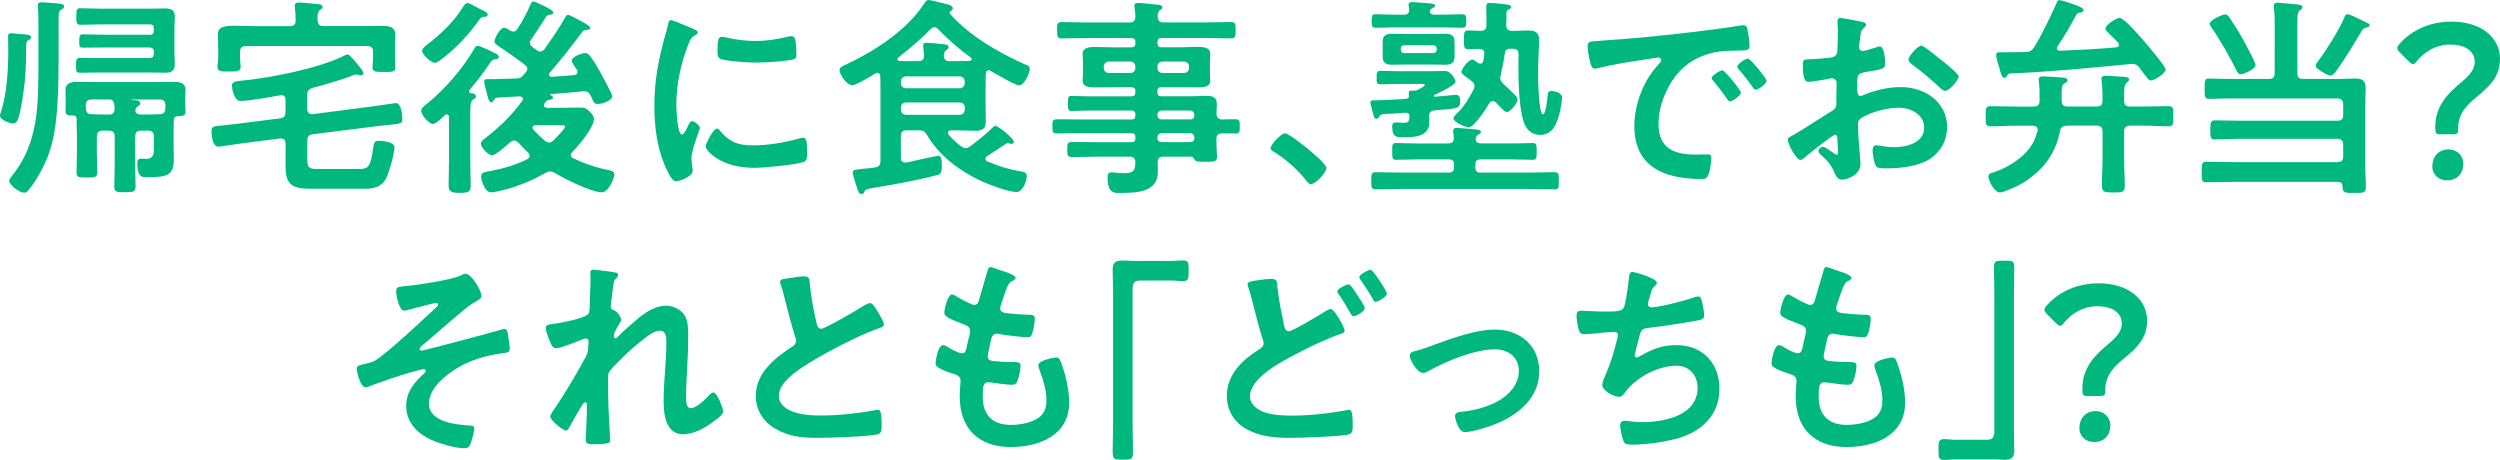
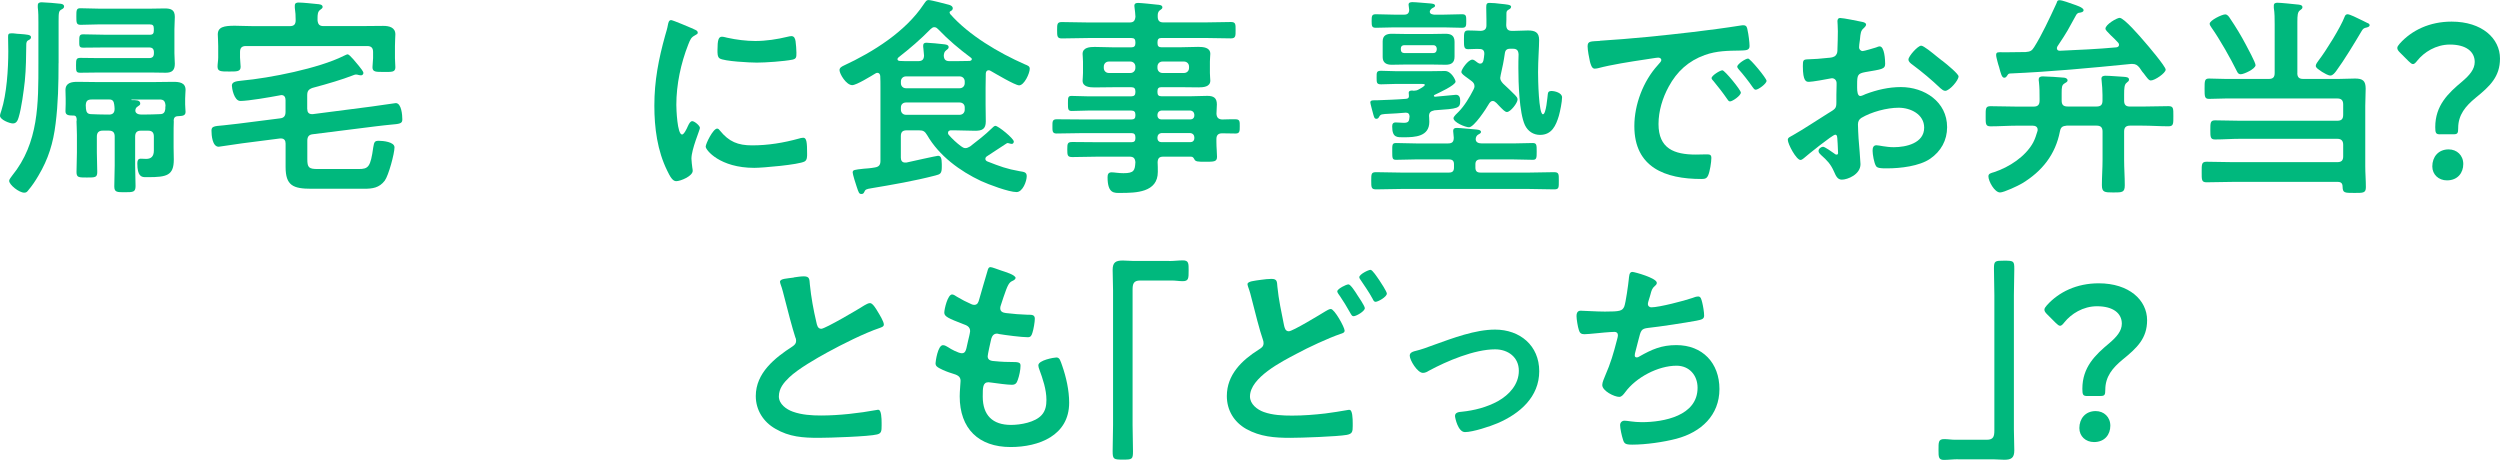
<svg xmlns="http://www.w3.org/2000/svg" id="_レイヤー_2" data-name="レイヤー 2" width="491.51" height="90.41" viewBox="0 0 491.51 90.41">
  <defs>
    <style>
      .cls-1 {
        fill: #00b87d;
      }
    </style>
  </defs>
  <g id="_レイヤー_2-2" data-name="レイヤー 2">
    <g>
      <path class="cls-1" d="M5.17,8.55c-.04,2.46-.04,4.92-.29,7.38-.21,1.92-.67,5.38-1.21,7.13-.17.58-.42,1.21-1.13,1.21-.67,0-2.54-.75-2.54-1.5,0-.29.17-.71.25-.96,1.08-3.34,1.38-8.26,1.38-11.76,0-.92-.04-1.84-.04-2.75,0-.54.04-.75.63-.75.21,0,.5,0,.71.04.33.04.63.08.92.08,1.5.13,2.25.13,2.25.67,0,.29-.29.46-.54.58-.25.13-.33.29-.38.63ZM11.51,12.43c0,3.96-.08,7.97-.58,11.89-.46,3.8-1.42,6.93-3.38,10.22-.58,1-1.25,2-2,2.88-.21.29-.38.46-.79.46-1,0-2.96-1.54-2.96-2.34,0-.29.42-.75.58-1,5.26-6.47,5.17-14.23,5.17-22.11V4.34c0-.96,0-1.92-.12-2.88v-.38c0-.54.33-.63.79-.63.54,0,3.21.21,3.71.29.33.04.67.17.67.54,0,.33-.29.46-.5.58-.54.29-.58.58-.58,2.29v8.26ZM34.17,23.82c-.04.88-.04,1.75-.04,2.63v2.54c0,.79.04,1.59.04,2.38,0,3.13-1.38,3.46-5.05,3.46h-.54c-.79,0-1.58-.21-1.58-2.67,0-.5.08-.96.67-.96.29,0,.67.04,1.08.04q1.5,0,1.5-1.63v-2.75c0-.79-.33-1.17-1.13-1.17h-1.42c-.79,0-1.13.38-1.13,1.17v5.72c0,1.33.08,2.67.08,4,0,1.21-.5,1.21-2.09,1.21-1.5,0-2.09.04-2.09-1.13,0-1.38.08-2.71.08-4.09v-5.72c0-.79-.33-1.17-1.17-1.17h-1.17c-.79,0-1.17.38-1.17,1.17v3.13c0,1.29.08,2.59.08,3.84,0,1.08-.42,1.08-2.04,1.08s-2.04,0-2.04-1.08c0-1.29.08-2.54.08-3.84v-3.46c0-1.21-.08-2.04-.08-2.63,0-.08.04-.17.04-.29,0-.42-.08-.88-.58-.88-.71-.04-1.63.08-1.63-.83,0-.29.04-.96.04-1.46v-1.04c0-.67-.04-1.25-.04-1.67,0-1.46,1.21-1.63,2.38-1.63s2.34.04,3.46.04h11.89c1.17,0,2.29-.04,3.46-.04s2.42.13,2.42,1.59c0,.42-.08,1.04-.08,1.71v1.13c0,.54.08,1.17.08,1.5,0,.88-.92.75-1.59.83-.58.04-.75.42-.75.96ZM29.45,6.84c.58,0,.79-.25.79-.79v-.46c0-.58-.21-.79-.79-.79h-10.1c-1.17,0-2.34.08-3.46.08-.88,0-.88-.38-.88-1.67,0-1.13,0-1.59.75-1.59,1.21,0,2.38.08,3.59.08h10.43c.88,0,1.75-.04,2.59-.04,1.29,0,2,.29,2,1.67,0,.75-.08,1.54-.08,2.42v4.71c0,.79.08,1.42.08,2.09,0,1.25-.54,1.75-1.79,1.75-.92,0-1.88-.04-2.79-.04h-10.55c-1.13,0-2.29.04-3.46.04-.83,0-.83-.29-.83-1.46s.04-1.46.88-1.46c1.17,0,2.29.04,3.42.04h10.05c.67,0,.96-.29.96-.96v-.17c0-.67-.29-.96-.96-.96h-8.59c-1.46,0-2.92.04-4.38.04-.79,0-.75-.38-.75-1.29s0-1.33.75-1.33c1.46,0,2.92.08,4.38.08h8.76ZM21.4,22.53c.75,0,1.13-.33,1.13-1.13,0-.29-.04-.58-.08-.88-.08-.58-.29-.96-.92-.96h-3.5c-.83,0-1.13.29-1.17,1.13,0,.25.04.46.04.71.08.63.25,1,.96,1.04,1,.04,2,.08,3,.08h.54ZM31.37,19.57h-5.38s-.17,0-.17.04c0,.08.08.08.21.08.67,0,1.54-.04,1.54.67,0,.29-.17.33-.5.58-.33.21-.42.42-.46.75-.04.63.63.83,1.13.83h.63c1.04,0,2.04-.04,3.09-.08.67,0,.96-.33,1.04-1,0-.25,0-.46.04-.71-.08-.83-.33-1.17-1.17-1.17Z" />
      <path class="cls-1" d="M60.41,21.44c0,.58.25,1,.92,1h.17l11.6-1.5c.67-.08,4.55-.67,4.71-.67,1.13,0,1.29,2.38,1.29,3.21s-.5.88-2.38,1.04c-.75.08-1.71.17-2.96.33l-12.26,1.54c-.79.08-1.08.5-1.08,1.29v3.59c0,1.67.29,1.96,2.04,1.96h8.05c1.92,0,2.34-.38,2.88-4.3.17-1.04.29-1.25,1.08-1.25.83,0,3.09.21,3.09,1.29,0,1.21-1.17,5.55-1.92,6.55-1.08,1.42-2.42,1.59-4.05,1.59h-10.35c-3.63,0-5.09-.63-5.09-4.3v-4.59c0-.58-.25-1-.92-1h-.17l-7.47.96c-.5.08-4.51.67-4.59.67-1.25,0-1.42-2.25-1.42-3.17,0-.83.46-.88,2.38-1.04.71-.08,1.67-.17,2.92-.33l8.18-1.04c.79-.08,1.08-.5,1.08-1.29v-2.29c0-.54-.21-1-.83-1-.08,0-.33.08-.42.08-1.75.33-6.05,1.08-7.63,1.08-1.25,0-1.67-2.54-1.67-3,0-.67.58-.88,1.96-1,5.51-.5,15.14-2.42,19.98-4.84.21-.08.63-.33.83-.33.38,0,1.79,1.79,2.21,2.29.33.42.88,1.08.88,1.38,0,.25-.21.46-.46.46-.17,0-.38-.04-.54-.08-.12-.04-.29-.08-.46-.08-.25,0-.58.17-.83.25-1.84.71-4.42,1.5-7.72,2.38-.79.29-1.04.63-1.04,1.46v2.71ZM70.72,5.13c1.54,0,3.09-.04,4.63-.04,1.17,0,2.38.29,2.38,1.67,0,.33-.08,1.33-.08,2.29v2.38c0,.58.08,1.29.08,1.79,0,1-.71.92-2.25.92s-2.25.04-2.25-.92c0-.58.12-1.21.12-1.79v-1.21c0-.83-.38-1.17-1.17-1.17h-23.82c-.79,0-1.17.33-1.17,1.17v1.08c0,.54.12,1.38.12,1.84,0,.96-.79.92-2.29.92-1.59,0-2.25,0-2.25-.96,0-.54.13-1.21.13-1.79v-2.25c0-1-.08-1.84-.08-2.29,0-1.46,1.21-1.71,3.34-1.71,1,0,2.25.08,3.67.08h7.13c.83,0,1.17-.33,1.17-1.17s-.04-1.63-.17-2.46v-.38c0-.54.33-.63.75-.63.88,0,2.71.21,3.59.29.5.04,1.13.08,1.13.58,0,.25-.25.38-.5.58-.46.33-.5.92-.5,1.63v.42c.08.79.38,1.13,1.17,1.13h7.13Z" />
-       <path class="cls-1" d="M93.59,18.9c0,.38-.38.54-.63.71-.46.29-.5,1.21-.5,2.5v9.22c0,1.75.08,3.46.08,5.21,0,1.17-.46,1.38-2.17,1.38s-2.17-.29-2.17-1.46c0-1.71.08-3.42.08-5.13v-8.26c0-.29-.12-.58-.46-.58-.17,0-.25.08-.38.17-.5.46-1.71,1.71-2.34,1.71-.79,0-2.29-1.79-2.29-2.59,0-.58.67-1,1.08-1.33,3.55-2.88,7.05-6.88,9.34-10.85.21-.33.33-.58.71-.58.5,0,2.88,1.17,3.42,1.46.29.13.71.33.71.71,0,.33-.38.42-.63.46-.58.08-.71.17-1.08.71-1.29,1.96-2.54,3.5-4.05,5.34-.04.04-.08.13-.08.25,0,.21.12.33.33.38.38.04,1,.08,1,.58ZM93.08,1.08c.58.33,1.46.79,2.09,1.08.29.13.71.33.71.75,0,.25-.29.38-.54.38-.67.04-.71.04-1.13.63-2.25,3.09-4.46,5.51-7.55,7.84-.29.21-.79.58-1.17.58-.79,0-2.5-1.63-2.5-2.34,0-.5.63-.92.96-1.21,2.71-2.09,5.3-4.51,7.09-7.43.29-.46.46-.75.83-.75s.88.29,1.21.46ZM113.53,14.18c0-.21-.04-.29-.12-.46-.25-.38-1-1.42-1-1.79,0-.79,2-1.5,2.63-1.5.5,0,.75.29,1.04.67.92,1.29,1.75,2.71,2.5,4.13.58,1.13,1.79,3.3,1.79,3.67,0,.88-1.92,1.54-2.84,1.54-.67,0-.79-.29-1.13-1.04-.08-.17-.17-.38-.25-.58-.29-.54-.58-.88-1.29-.88h-.21c-2.17.21-3.8.38-5.97.54-.25,0-.58.04-.58.13,0,.04.04.04.08.08.21.08.54.21.54.5s-.38.38-.58.42c-.58.08-.67.13-1.13.79-.04.08-.08.17-.08.29,0,.38.29.46.58.5h2.84c1.21,0,2.46-.04,3.71-.04.83,0,1.21.13,1.84.75.38.33.88.96.88,1.5,0,1.63-3.05,5.3-4.26,6.47-.17.21-.29.33-.29.63s.21.5.5.63c1.92.92,4.21,1.75,6.3,2.17,1,.21,1.75.33,1.75.96,0,.88-1.17,3.55-2.46,3.55-2.04,0-7.38-2.67-9.22-3.8-.29-.17-.58-.29-.96-.29-.29,0-.63.13-.88.25-2.63,1.54-5.51,2.71-8.43,3.42-.67.17-1.67.42-2.29.42-1.38,0-1.96-2.71-1.96-3.09,0-.83.71-.88,2-1.13,2.29-.42,4.96-1.21,7.09-2.29.25-.17.46-.33.46-.67,0-.25-.12-.42-.29-.63-.67-.63-1.33-1.29-1.92-1.96-.25-.21-.5-.42-.83-.42-.29,0-.5.13-.71.29-.12.08-.29.25-.54.46-.92.79-2.5,2.17-3.09,2.17-.75,0-2.21-1.54-2.21-2.29,0-.42.42-.71.71-.96,2.92-2.29,5.21-4.42,7.43-7.47.08-.13.12-.21.12-.38,0-.38-.33-.46-.63-.5l-4.46.25c-.42.13-.42.21-.67.58-.12.17-.25.33-.46.33-.46,0-.63-.83-.92-1.96-.13-.54-.46-1.54-.46-2.09,0-.46.29-.5.63-.5h1.54l4.3-.13c.5,0,.71-.17,1.08-.5.21-.25.42-.46.63-.71.17-.21.29-.38.29-.67,0-.38-.21-.58-.46-.79-1.88-1.42-3.46-2.54-5.42-3.84-.33-.25-.58-.42-.58-.75,0-.67,1.08-2.71,1.92-2.71.33,0,.79.33,1.08.5.25.17.42.25.71.25.42,0,.63-.25.83-.54,1-1.54,1.84-3.17,2.59-4.84.12-.29.21-.54.58-.54.17,0,3.88,1.59,3.88,2.17,0,.33-.33.38-.58.42-.42.04-.67.13-.88.46-.96,1.54-1.96,3.05-2.96,4.51-.12.21-.21.33-.21.58,0,.33.21.54.42.75.33.21.63.46.92.71.21.13.42.25.71.25.38,0,.58-.21.83-.46,1.42-2.04,2.84-4.05,4.05-6.22.17-.29.29-.54.58-.54s1.88.88,2.25,1.08c.46.25,2.13,1.08,2.13,1.46,0,.42-.54.42-.83.42-.46,0-.63.29-.83.5-2.04,2.71-4.09,5.38-6.34,7.93-.08.13-.13.21-.13.38,0,.29.25.38.5.42,1.5-.13,2.96-.21,4.42-.33.33-.04.67-.21.67-.58ZM107.98,28.03c.33,0,.58-.21.83-.42.38-.38,2.29-2.29,2.29-2.71,0-.25-.38-.29-1-.29h-4.84c-.29.04-.58.13-.58.5,0,.13.08.25.17.38.71.75,1.46,1.5,2.29,2.21.25.17.5.33.83.33Z" />
      <path class="cls-1" d="M136.35,5.72c.33.13.83.29.83.71,0,.25-.17.29-.58.54-.71.38-.88.75-1.29,1.79-1.46,3.71-2.34,7.88-2.34,11.85,0,.79.17,5.84,1.13,5.84.38,0,.96-1.21,1.13-1.63.25-.54.5-1,.88-1,.42,0,1.5.88,1.5,1.33,0,.38-1.67,4.17-1.67,6.05,0,.42.13,1.38.17,1.75.04.21.08.46.08.63,0,1.04-2.38,2.04-3.25,2.04-.71,0-1.21-.92-1.75-2.04-1.96-3.96-2.54-8.43-2.54-12.81,0-4.88.83-9.14,2.13-13.81.21-.71.42-1.38.54-2.09.08-.38.17-.92.63-.92.33,0,3.84,1.5,4.42,1.75ZM141.53,25.66c1.79,2.21,3.55,2.92,6.34,2.92,3.13,0,6.17-.5,9.18-1.33.21-.08.63-.17.88-.17.67,0,.75,1,.75,3.13,0,.5.04,1.25-.5,1.54-1.17.63-8.22,1.25-9.89,1.25-6.76,0-9.55-3.5-9.55-4.17,0-.58,1.46-3.55,2.25-3.55.25,0,.42.21.54.38ZM143.03,7.43c1.71.38,3.71.63,5.46.63,2.09,0,4.3-.33,6.34-.83.21-.04.5-.13.75-.13.58,0,.75.5.83,1,.08.75.17,1.5.17,2.25,0,.88,0,1.21-.79,1.38-1.67.33-5.26.58-7.01.58-1.29,0-6.42-.25-7.3-.83-.46-.29-.42-1.17-.42-1.63,0-2,.21-2.63.88-2.63.29,0,.75.13,1.08.21Z" />
      <path class="cls-1" d="M186.96,25.61c-.29.04-.58.13-.58.5,0,.17.04.29.13.38.71.83,1.54,1.59,2.42,2.25.29.21.54.38.88.38.38,0,.58-.17.92-.33,1.46-1.13,2.92-2.25,4.25-3.55.17-.17.5-.5.71-.5.58,0,3.63,2.5,3.63,3.09,0,.29-.21.46-.38.46-.29,0-.67-.17-.79-.17-.21,0-.29.13-.46.21-1.25.79-2.38,1.59-3.63,2.38-.21.13-.33.29-.33.54s.21.42.42.5c2.46.96,3.75,1.46,6.38,1.92.71.13,1.33.13,1.33.96,0,1-.79,3.13-2,3.13-1.54,0-5.51-1.5-6.97-2.17-4.17-1.96-8.26-4.96-10.6-9.01-.46-.75-.75-.96-1.63-.96h-2.38c-.83,0-1.17.33-1.17,1.17v4.21c0,.5.21.96.83.96h.25c.92-.21,5.97-1.33,6.22-1.33.5,0,.75.33.75,1.63v.54c0,1.33-.29,1.46-1.29,1.71-4.17,1.08-8.34,1.79-12.56,2.5-1.04.17-1.17.25-1.38.71-.13.29-.25.42-.58.42-.46,0-.54-.29-.92-1.42-.17-.46-.79-2.46-.79-2.8,0-.54.33-.54,2.17-.75.54-.04,1.29-.08,2.21-.25.79-.13,1.08-.5,1.08-1.29v-14.43c0-.75,0-1.5-.04-2.25-.04-.33-.17-.63-.58-.63-.12,0-.25.04-.38.13-.83.5-3.71,2.29-4.55,2.29-1.17,0-2.5-2.21-2.5-2.96,0-.46.46-.71.83-.88,5.76-2.67,12.14-6.67,15.69-12.01.42-.58.54-.88,1-.88.5,0,3.3.75,3.96.92.33.08.79.29.79.71,0,.25-.21.46-.42.54-.08.04-.21.13-.21.25s.08.25.12.33c3.71,4.21,9.55,7.63,14.68,9.89.63.25.96.38.96.88,0,.88-1.08,3.25-2.09,3.25-.79,0-4.71-2.34-5.59-2.84-.13-.08-.25-.13-.38-.13-.42,0-.54.29-.58.63,0,.92-.04,1.84-.04,2.75v3.38c0,1.08.04,2.17.04,3.3,0,1.5-.71,1.84-2.09,1.84-1.25,0-2.46-.08-3.67-.08h-1.13ZM183.71,5.34c-.33,0-.5.17-.75.38-1.96,2-4.09,3.84-6.3,5.55-.12.13-.21.21-.21.38s.12.29.42.33c.67.04,1.29.04,1.96.04h1.67c.79,0,1.13-.29,1.17-1.08-.04-.25-.08-.92-.13-1.42-.04-.21-.04-.38-.04-.54,0-.46.25-.58.67-.58.54,0,2.67.21,3.3.29.38.04,1.04.08,1.04.58,0,.29-.21.38-.5.63-.38.29-.42.63-.46,1.04.04.79.38,1.08,1.13,1.08h1.42c.88,0,1.71-.04,2.54-.04.21-.04.42-.13.42-.33,0-.17-.08-.25-.21-.33-2.29-1.71-4.38-3.46-6.38-5.55-.21-.21-.42-.42-.75-.42ZM188.67,17.35c.58,0,1-.42,1-1v-.33c0-.58-.42-1-1-1h-10.55c-.58,0-1,.42-1,1v.33c0,.58.42,1,1,1h10.55ZM178.12,20.15c-.58,0-1,.38-1,.96v.46c0,.58.42,1,1,1h10.55c.58,0,1-.42,1-1v-.46c0-.58-.42-.96-1-.96h-10.55Z" />
      <path class="cls-1" d="M240.24,23.49c.92-.04,1.79-.04,2.67-.04s.83.5.83,1.38c0,.96,0,1.42-.83,1.42-.88,0-1.75-.04-2.63-.04-.79,0-1.13.38-1.13,1.13v.54c0,1.08.12,2.17.12,2.96,0,1-.67.96-2.42.96-1.25,0-1.84,0-2.04-.5-.17-.29-.29-.5-.67-.5h-5.42c-.79,0-1.08.29-1.13,1.08.04.42.04,1.5.04,1.92,0,4.05-4.3,4.13-7.34,4.13-1.17,0-2.54.21-2.54-3.09,0-.58.17-.96.79-.96.54,0,1.33.17,2.34.17,2.09,0,2.25-.54,2.34-2.17-.08-.79-.38-1.08-1.17-1.08h-6.13c-1.67,0-3.38.08-5.09.08-.96,0-1-.33-1-1.5s.04-1.46,1-1.46c1.71,0,3.42.04,5.09.04h6.51c.54,0,.79-.21.79-.75v-.25c0-.54-.25-.79-.79-.79h-9.39c-1.75,0-3.55.08-5.34.08-.83,0-.79-.54-.79-1.42s-.04-1.38.83-1.38c1.75,0,3.55.04,5.3.04h9.39c.54,0,.79-.21.79-.75v-.21c0-.54-.25-.79-.79-.79h-8.59c-1.04,0-2.09.08-3.13.08-.75,0-.75-.38-.75-1.5s0-1.46.71-1.46c1.04,0,2.13.08,3.17.08h8.59c.54,0,.79-.25.79-.79v-.21c0-.54-.25-.79-.79-.79h-3.46c-1.25,0-2.5.04-3.75.04-.96,0-2.38-.08-2.38-1.33,0-.42.08-.79.08-1.5v-2.25c0-.71-.08-1.08-.08-1.5,0-1.29,1.42-1.38,2.38-1.38,1.25,0,2.5.08,3.75.08h3.46c.54,0,.79-.25.79-.79v-.25c0-.58-.25-.79-.79-.79h-8.51c-1.71,0-3.42.08-5.17.08-.92,0-.92-.46-.92-1.63s0-1.59.92-1.59c1.71,0,3.46.08,5.17.08h8.14c.79,0,1.08-.29,1.17-1.13-.04-.58-.08-1.17-.17-1.75,0-.13-.04-.29-.04-.38,0-.5.33-.58.75-.58.54,0,2.96.25,3.63.33.42.04,1.13.04,1.13.54,0,.25-.21.38-.5.58-.42.33-.42.71-.42,1.21,0,.83.33,1.17,1.13,1.17h8.09c1.75,0,3.46-.08,5.17-.08.96,0,.92.46.92,1.59s.04,1.63-.92,1.63c-1.71,0-3.46-.08-5.17-.08h-8.47c-.54,0-.79.21-.79.79v.25c0,.54.21.79.79.79h3.46c1.25,0,2.5-.08,3.75-.08.96,0,2.38.08,2.38,1.38,0,.42-.08.79-.08,1.5v2.25c0,.71.08,1.08.08,1.5,0,1.25-1.38,1.33-2.34,1.33-1.25,0-2.5-.04-3.8-.04h-3.46c-.54,0-.79.21-.79.79v.21c0,.54.21.79.79.79h5.63c1.13,0,2.25-.08,3.38-.08,1.21,0,1.88.38,1.88,1.67,0,.63-.08,1.25-.08,1.84.04.75.38,1.08,1.08,1.13ZM218.01,12.1c-.58,0-1,.42-1,1v.25c0,.58.42,1,1,1h4.21c.58,0,1-.42,1-1v-.25c0-.58-.42-1-1-1h-4.21ZM227.56,13.35c0,.58.42,1,1,1h4.21c.58,0,1-.42,1-1v-.25c0-.58-.42-1-1-1h-4.21c-.58,0-1,.42-1,1v.25ZM227.56,22.69c0,.5.33.79.79.79h5.67c.46,0,.79-.29.79-.79v-.17c-.04-.46-.33-.75-.79-.79h-5.67c-.46.04-.75.33-.79.79v.17ZM228.35,26.16c-.46.04-.75.33-.79.79v.21c0,.5.33.79.79.79h5.67c.46,0,.79-.29.79-.79v-.21c-.04-.46-.33-.75-.79-.79h-5.67Z" />
-       <path class="cls-1" d="M252.64,26.2c.96,0,8.13,5.76,8.13,6.8,0,.92-2.09,3.21-3.05,3.21-.33,0-.63-.38-.83-.63-1.79-2.21-3.92-4.17-6.34-5.67-.29-.17-.75-.42-.75-.79,0-.71,2.13-2.92,2.84-2.92Z" />
      <path class="cls-1" d="M280.97,22.9c0,.38.04.71.04,1.04,0,2.92-2.8,3.05-5.01,3.05-1.29,0-2.29.13-2.29-2.13,0-.5.17-.79.71-.79s1.04.08,1.58.08c1.04,0,1.04-.42,1.13-1.29-.04-.5-.29-.71-.75-.71-1.42.13-2.38.17-3.13.21-1.63.08-1.79.08-2.09.58-.12.25-.29.42-.54.42-.42,0-.46-.33-.63-.88-.08-.29-.58-2.13-.58-2.34,0-.5.63-.42,1.21-.42,1.96-.08,3.92-.13,5.84-.29.42-.04.58-.25.54-.63,0-.17-.04-.38-.04-.54,0-.38.33-.46.67-.46.13,0,.25.04.33.04.42-.04.58-.04.96-.25.54-.29,1.21-.67,1.21-.92,0-.17-.5-.17-.63-.17h-5.01c-1,0-1.96.08-2.96.08-.88,0-.88-.33-.88-1.33s-.04-1.33.88-1.33c1,0,1.96.08,2.96.08h6.63c1,0,1.96-.04,2.96-.04,1.25,0,2.09,1.75,2.09,2.09,0,.71-3.38,2.25-4.09,2.59-.08.04-.17.08-.17.21,0,.08.08.17.25.17.58-.04,3.88-.38,4.09-.38.67,0,.83.58.83,1.13,0,1.54-.29,1.59-5.05,1.92-.79.17-1.08.42-1.08,1.21ZM297.41,28.2c1.29,0,2.63-.08,3.92-.08.79,0,.79.38.79,1.67,0,1.21,0,1.63-.75,1.63-1.33,0-2.63-.08-3.96-.08h-6.34c-.67,0-1,.29-1,.96v.63c0,.71.29,1,1,1h9.6c1.63,0,3.21-.08,4.84-.08,1,0,.96.38.96,1.67,0,1.38.04,1.71-.92,1.71-1.63,0-3.25-.08-4.88-.08h-25.24c-1.63,0-3.25.08-4.88.08-.96,0-.96-.38-.96-1.71s0-1.67.96-1.67c1.63,0,3.25.08,4.88.08h9.43c.71,0,1-.29,1-1v-.63c0-.67-.29-.96-1-.96h-6.47c-1.29,0-2.59.08-3.92.08-.75,0-.75-.33-.75-1.67,0-1.25-.04-1.63.75-1.63,1.33,0,2.63.08,3.92.08h6.3c.79,0,1.13-.29,1.13-1.13-.04-.29-.12-1.08-.12-1.29,0-.54.29-.63.75-.63.58,0,2.92.25,3.59.29.29.04,1.13.04,1.13.5,0,.25-.29.38-.58.54s-.46.54-.46.88c0,.67.63.83,1.13.83h6.17ZM281.93,2.88h1.88c1.21,0,2.42-.08,3.63-.08.83,0,.83.38.83,1.33s0,1.33-.83,1.33c-1.21,0-2.42-.08-3.63-.08h-9.68c-1.21,0-2.42.08-3.63.08-.79,0-.83-.33-.83-1.33s.04-1.33.83-1.33c1.21,0,2.42.08,3.63.08h1.96c.63,0,.96-.29.96-.96-.04-.21-.12-.88-.12-1,0-.46.42-.5.79-.5.67,0,2.67.21,3.42.25.29.04,1,.04,1,.46,0,.25-.29.33-.58.5-.21.13-.46.42-.46.67,0,.54.71.54.83.58ZM285.97,11.14c0,1.21-.67,1.59-1.75,1.59-.88,0-1.71-.04-2.54-.04h-5.55c-.83,0-1.67.04-2.54.04-1,0-1.75-.38-1.75-1.5v-3.09c0-1.17.75-1.5,1.79-1.5.83,0,1.67.04,2.5.04h5.55c.83,0,1.67-.04,2.5-.04,1.08,0,1.79.33,1.79,1.59v2.92ZM281.8,10.43c.42,0,.63-.25.67-.67v-.25c-.04-.38-.29-.63-.67-.63h-5.72c-.42,0-.67.25-.67.63v.25c0,.42.25.67.67.67h5.72ZM294.94,15.23c0,.54.25.83.58,1.21.83.75,1.59,1.5,2.38,2.29.21.25.46.46.46.83,0,.67-1.38,2.46-2.09,2.46-.38,0-.79-.46-1.46-1.13-.33-.33-.83-1.04-1.33-1.04-.33,0-.54.25-.71.5-.54.96-2.96,4.67-3.96,4.67-.71,0-3.05-.96-3.05-1.79,0-.33.75-1,1-1.25,1.17-1.17,2.17-2.88,2.92-4.34.12-.25.21-.42.21-.71,0-.46-.25-.75-.58-1-.25-.21-.46-.33-.67-.5-.88-.63-1.33-.96-1.33-1.29,0-.5,1.33-2.42,2.17-2.42.29,0,.63.29,1,.58.21.13.33.21.54.21.38,0,.54-.29.63-.63.08-.38.13-.79.17-1.21.04-.71-.25-1.04-.96-1.04-.75-.04-1.46.04-2.21.04-.83,0-.83-.46-.83-1.84s0-1.84.83-1.84c.67,0,1.71.04,2.46.08.75-.04,1.13-.33,1.13-1.08v-1.08c0-.79-.04-1.59-.04-2.42,0-.67.08-.92.63-.92.71,0,1.42.08,2.13.17,1.21.13,2.13.17,2.13.58,0,.29-.25.46-.5.58-.38.21-.42.42-.42.83,0,.75,0,1.5-.04,2.21.04.83.38,1.13,1.13,1.13h.38c.92,0,1.84-.08,2.75-.08,1.38,0,2.21.33,2.21,1.88,0,1.42-.21,3.96-.21,6.34,0,1.42.12,8.26.96,8.26.63,0,.88-3.42.96-4,.04-.42.25-.58.71-.58.71,0,2.09.38,2.09,1.25s-.38,2.75-.63,3.63c-.58,1.92-1.38,3.75-3.71,3.75-1.29,0-2.38-.71-2.96-1.92-1.13-2.42-1.29-8.39-1.29-11.18,0-.92,0-1.79.04-2.71-.04-.79-.33-1.13-1.13-1.13h-.5c-.71,0-1,.29-1.08.96-.21,1.5-.46,2.67-.79,4.13-.04.21-.08.38-.08.54Z" />
      <path class="cls-1" d="M314.56,8.01c6.09-.38,12.18-1,18.23-1.71,3.17-.38,6.34-.79,9.47-1.29.17-.04.38-.04.54-.04.63,0,.71.54.79,1.04.17.71.38,2.34.38,3.05,0,.92-.88.83-1.88.88-2.42.04-4.55.04-6.93.88-3.21,1.17-5.46,3.21-7.09,6.22-1.21,2.21-2,4.8-2,7.34,0,4.84,3.09,6.01,7.34,6.01.71,0,1.63-.04,2.09-.04.63,0,.96.04.96.71,0,.83-.29,2.67-.63,3.42-.29.63-.63.71-1.33.71-7.09,0-13.18-2.25-13.18-10.39,0-4.26,1.75-8.84,4.59-11.97.46-.5.71-.79.71-1,0-.38-.33-.5-.63-.5s-2.21.33-2.63.38c-2.8.42-6.55,1-9.22,1.71-.21.04-.42.08-.63.08-.58,0-.79-.92-.92-1.38-.17-.71-.46-2.29-.46-3,0-1.08.58-.96,2.42-1.08ZM342.26,18.19c0,.63-1.67,1.75-2.13,1.75-.29,0-.42-.29-.58-.5-.83-1.21-1.75-2.38-2.67-3.5-.12-.13-.38-.38-.38-.58,0-.5,1.67-1.54,2.13-1.54s3.63,3.88,3.63,4.38ZM347.31,15.89c0,.58-1.63,1.75-2.13,1.75-.29,0-.46-.33-.63-.54-.67-1-1.88-2.54-2.71-3.46-.12-.13-.29-.38-.29-.54,0-.5,1.63-1.59,2.13-1.59.42,0,3.63,3.88,3.63,4.38Z" />
      <path class="cls-1" d="M360.79,26.49c-.5,0-5.46,4-6.17,4.63-.17.13-.42.33-.63.33-.83,0-2.5-3.13-2.5-3.96,0-.46.46-.58.96-.88,2.34-1.33,4.55-2.84,6.84-4.26,1.58-.96,1.75-1,1.75-2.29v-1.42c0-.63.04-1.25.04-1.88v-.42c0-.54-.38-.96-.92-.96-.08,0-.17.04-.25.04-.79.17-3.63.67-4.25.67-.54,0-1.21-.04-1.21-3.09,0-1.13.08-1.29.88-1.33,1.29-.04,2.75-.13,4.05-.29.54-.04,1.17-.08,1.54-.5.33-.38.33-.79.33-1.25.04-1.17.08-2.34.08-3.5,0-.83-.08-1.79-.08-1.96,0-.33.12-.63.54-.63.63,0,3.42.58,4.26.75.25.04.83.17.83.54,0,.25-.25.5-.42.67-.63.5-.67,1-.79,2.29-.04.25-.08.58-.13.96,0,.17-.04.42-.04.58,0,.38.33.71.71.71.29,0,2.21-.58,2.63-.71.21-.08.5-.21.71-.21.96,0,1.08,2.71,1.08,3.42,0,1.08-.71,1.08-3.88,1.63-1.54.29-1.63.58-1.63,2.5v.58c0,.71.08,1.63.63,1.63.21,0,.79-.25,1.04-.38,2.21-.83,4.51-1.38,6.93-1.38,4.63,0,9.09,2.88,9.09,7.88,0,2.59-1.21,4.76-3.34,6.22-2.13,1.46-5.88,1.88-8.39,1.88h-.5c-.67,0-1.54-.04-1.75-.46-.38-.58-.67-2.29-.67-3,0-.54.12-1.08.75-1.08.5,0,1.88.38,3.42.38,2.42,0,5.97-.79,5.97-3.84,0-2.63-2.67-3.92-5.01-3.92s-5.38.83-7.34,2c-.46.29-.67.71-.67,1.29,0,.5.08,2.17.12,2.75.08.88.38,4.63.38,5.05,0,2.04-2.54,3.05-3.67,3.05-.92,0-1.21-.88-1.54-1.59-.67-1.5-1.33-2.17-2.54-3.25-.21-.21-.5-.46-.5-.79,0-.46.5-.83.92-.83.29,0,1.75,1,2.13,1.29.13.13.33.25.5.25.25,0,.29-.17.29-.33,0-.04-.08-1.75-.08-1.84,0-.21-.04-.42-.04-.58-.04-.75-.04-1.17-.46-1.17ZM381.85,11.93c1.13.88,3.21,2.63,3.21,3.09,0,.79-1.79,2.84-2.63,2.84-.33,0-.67-.29-.92-.5-1.75-1.67-3.59-3.21-5.55-4.67-.29-.21-.75-.54-.75-1,0-.63,1.84-2.71,2.5-2.71.5,0,2.21,1.42,3.13,2.17.33.25.67.54,1,.79Z" />
      <path class="cls-1" d="M412.19,20.94c.83,0,1.17-.33,1.17-1.17v-1.08c0-.92-.08-1.92-.17-2.8,0-.13-.04-.29-.04-.42,0-.5.42-.58.79-.58.79,0,2.75.17,3.59.21.38.04,1.04.04,1.04.54,0,.29-.17.38-.46.63-.46.33-.5,1.08-.5,2.34v1.17c0,.83.33,1.17,1.17,1.17h2.38c1.71,0,3.46-.08,5.17-.08,1,0,.96.46.96,1.96s.04,2-.96,2c-1.71,0-3.46-.13-5.17-.13h-2.38c-.83,0-1.17.38-1.17,1.17v5.59c0,1.63.13,3.3.13,4.96,0,1.42-.5,1.42-2.25,1.42s-2.25-.04-2.25-1.46c0-1.63.13-3.3.13-4.92v-5.59c0-.79-.33-1.17-1.17-1.17h-5.88c-.83.08-1.17.29-1.33,1.13-.88,4.55-3.5,7.84-7.43,10.22-.75.46-3.59,1.79-4.34,1.79-1.08,0-2.29-2.21-2.29-3.17,0-.54.46-.63,1.13-.83,2.92-.96,6.17-3.05,7.68-5.84.38-.75.58-1.38.83-2.21.04-.08.04-.17.04-.29,0-.58-.46-.79-.96-.79h-3.13c-1.71,0-3.46.13-5.17.13-1,0-.96-.5-.96-1.96,0-1.54-.04-2,.96-2,1.75,0,3.46.08,5.17.08h3.3c.79,0,1.17-.33,1.17-1.17v-.38c0-1.21,0-2.13-.13-3.34-.04-.17-.04-.29-.04-.42,0-.54.38-.63.83-.63.75,0,3.42.17,4.17.25.29.04.67.17.67.54,0,.29-.33.42-.58.58-.54.33-.58.71-.58,1.92v1.46c0,.83.33,1.17,1.17,1.17h5.72ZM404.35.58c.08-.33.17-.54.54-.54.63,0,2.04.58,2.71.79.46.17,2.04.63,2.04,1.17,0,.38-.54.46-.79.5-.29,0-.46.17-.63.38-1.71,3.09-1.67,3.17-3.71,6.22-.08.17-.12.25-.12.38,0,.38.29.5.58.5,3.71-.17,7.43-.33,11.1-.67.29-.04.54-.17.54-.5,0-.17-.04-.25-.17-.42-.54-.58-1.04-1.08-1.46-1.46-.63-.63-1.04-1.04-1.04-1.29,0-.83,2.25-2.13,2.79-2.13.88,0,4.13,3.8,4.84,4.63.63.71,4.21,4.92,4.21,5.55,0,.67-2.13,2.13-2.92,2.13-.42,0-.75-.54-1.42-1.42-.29-.29-.5-.67-.79-1.08-.42-.5-.75-.75-1.42-.75h-.25c-7.93.79-15.85,1.54-23.82,1.88-.33,0-.42.25-.63.54-.12.17-.25.29-.5.29-.46,0-.67-.83-1-2.09-.13-.33-.21-.71-.33-1.13-.08-.38-.25-.88-.25-1.25,0-.63.42-.54,1.25-.54h1.25c1.13,0,2.21-.04,3.3-.04.88-.08,1.21-.21,1.67-.96,1.46-2.29,3.09-5.8,4.21-8.22.08-.17.12-.29.21-.46Z" />
      <path class="cls-1" d="M451.66,14.35c0,.83.33,1.17,1.17,1.17h6.93c1.08,0,2.17-.08,3.25-.08,1.54,0,2.09.46,2.09,2,0,1.13-.08,2.25-.08,3.38v11.85c0,1.38.12,2.75.12,4.13,0,1.17-.54,1.13-2.29,1.13-1.92,0-2.25,0-2.29-1.21,0-.67-.29-.96-.96-.96h-20.61c-1.71,0-3.46.08-5.17.08-1,0-.96-.5-.96-2s-.04-2.04.96-2.04c1.71,0,3.46.08,5.17.08h20.52c.83,0,1.17-.33,1.17-1.13v-2.29c0-.79-.38-1.17-1.17-1.17h-19.11c-1.63,0-3.25.13-4.92.13-.92,0-.92-.5-.92-1.88s0-1.88.92-1.88c1.67,0,3.3.08,4.92.08h19.11c.83,0,1.17-.33,1.17-1.17v-2.04c0-.83-.38-1.17-1.17-1.17h-21.86c-1.08,0-2.21.08-3.34.08-.88,0-.88-.46-.88-2s0-2,.88-2c1.04,0,2.17.08,3.34.08h8.39c.83,0,1.17-.33,1.17-1.17V4.84c0-1.13,0-2.29-.17-3.3v-.42c0-.5.33-.58.75-.58.58,0,3.05.25,3.75.33.38.04,1.13.04,1.13.54,0,.29-.21.42-.5.63-.46.33-.5,1.04-.5,2.29v10.01ZM440.56,14.6c-.42,0-.58-.21-.75-.54-1.25-2.54-3.42-6.38-5.05-8.68-.13-.21-.33-.46-.33-.71,0-.67,2.42-1.84,3.05-1.84.46,0,.75.46.96.79,1.13,1.67,2.17,3.38,3.09,5.13.33.63,1.92,3.55,1.92,4.05,0,.75-2.29,1.79-2.88,1.79ZM465.05,5.46c-.46.13-.58.38-.83.79-1.33,2.25-3.38,5.63-4.92,7.72-.25.33-.67.88-1.13.88s-1.21-.46-1.63-.71c-.92-.63-1.25-.83-1.25-1.21,0-.33.38-.79.58-1.08,1.42-1.84,4.3-6.47,5.09-8.55.08-.25.25-.5.58-.5.42,0,1.88.71,2.96,1.25.38.17.71.38.92.46.17.04.46.21.46.42,0,.38-.54.46-.83.54Z" />
      <path class="cls-1" d="M479.74,26.41c-.83,0-.96-.25-.96-1.42,0-4.26,2.54-6.67,5.3-8.97,1.42-1.21,2.46-2.38,2.46-3.84,0-2.04-1.71-3.42-4.88-3.42-2.75,0-5.09,1.5-6.42,3.17-.33.42-.58.67-.83.67s-.5-.21-.88-.58l-1.67-1.67c-.38-.38-.54-.63-.54-.92,0-.25.17-.5.5-.88,2.34-2.59,5.84-4.3,10.18-4.3,5.97,0,9.51,3.3,9.51,7.26,0,3.59-2,5.46-4.84,7.76-1.92,1.59-3.38,3.3-3.38,5.92,0,1-.12,1.21-.92,1.21h-2.63ZM484.29,32.25c0,1.71-1.08,3.21-3.21,3.21-1.63,0-2.88-1.13-2.88-2.75,0-1.84,1.17-3.34,3.21-3.34,1.63,0,2.88,1.17,2.88,2.88Z" />
-       <path class="cls-1" d="M94.67,58.17c0,.58-.83.96-1.71,1.46-1.54.88-8.05,6.76-10.01,8.34-.17.17-.46.42-.46.67,0,.17.17.29.38.29.5,0,14.39-3.71,15.85-4.17.17-.04.33-.08.5-.08.33,0,.5.38.58.63.08.38.42,2.84.42,3.21,0,.79-.42.79-1.67.96-3.13.46-5.88,1.25-8.59,2.84-2.38,1.42-5.63,4-5.63,7.05,0,3.63,5.42,4.13,8.09,4.3.42.04.83.04.83.58,0,.5-.54,2.54-.75,3.05-.25.58-.58.83-1.25.83-1.46,0-4.17-.75-5.59-1.29-3.09-1.17-5.8-3.42-5.8-7.01,0-2.88,1.63-4.71,3.63-6.51.12-.08.21-.25.21-.38,0-.29-.29-.38-.42-.38-.29,0-2.46.63-2.92.75-1.71.5-5.72,1.84-7.38,2.5-.29.13-.79.33-1.13.33-.96,0-1.71-2.88-1.71-3.67,0-.63.54-.67,1.92-1,1.29-.29,1.63-.46,2.67-1.25,3.5-2.71,7.8-6.8,11.1-9.85.12-.13.29-.29.29-.5s-.17-.33-.38-.33c-.33,0-4.67,1.17-5.3,1.33-.29.08-.67.21-.96.21-1.04,0-1.59-3.05-1.59-3.84s.42-.83,1.17-.92c2.38-.21,9.51-1.21,11.47-2.13.25-.13.71-.38.96-.38,1.25,0,3.17,3.38,3.17,4.34Z" />
-       <path class="cls-1" d="M121.08,53.58c.21.08.46.21.46.46s-.17.46-.33.63c-.54.46-.5.58-.75,2.29-.08.71-.38,2.75-.38,3.34,0,.46.29.58.67.71.75.25,1.42,1.59,1.42,1.92,0,.17-.17.33-.25.46-.21.29-1,1.75-1.13,2.04-.04.17-.08.46-.08.67s.08.42.33.42c.12,0,.25-.13.33-.21.88-.92,2.54-2.42,3.55-3.25,1.67-1.46,3.75-2.96,6.05-2.96,1.29,0,2.88.71,3.59,1.84.71,1.08.75,2.71.75,3.96,0,2.17-.08,4.34-.21,6.47-.08,1.79-.21,3.67-.21,5.42,0,1-.04,2.46.92,2.46,1.13,0,2.92-1.79,3.67-2.63.21-.21.46-.46.79-.46.71,0,1.92,3.13,1.92,3.8,0,.58-1.54,1.67-2,2-1.67,1.21-3.8,2.42-5.88,2.42-3.5,0-3.84-4.05-3.84-6.67,0-3.75.54-7.55.54-11.31,0-.92,0-2.38-1.25-2.38-1.17,0-2.38,1-3.25,1.67-1.5,1.17-3.25,2.67-4.55,4.05-.54.54-2.09,2-2.34,2.67-.17.54,0,5.63,0,6.59,0,.25.08,1.5.12,2.21.08,1.71.21,3.96.21,4.42,0,.29.04.71-3.05.71-1,0-1.75,0-1.75-.83,0-.38.25-5.01.25-6.88,0-.21-.08-.54-.38-.54s-.58.63-1,1.25c-.46.75-1.75,3-2.17,3.8-.13.25-.29.5-.54.5-.71,0-3.13-2.04-3.13-2.75,0-.38.63-1.21.83-1.5,2.25-3.3,4.21-6.72,6.13-10.18.42-.79.46-1.21.5-1.96,0-.38.08-.75.08-1.08s-.17-.63-.54-.63c-.21,0-.54.13-.75.21-.88.38-4.26,1.71-5.05,1.71-.67,0-1-.63-1.21-1.17-.25-.54-.88-2.29-.88-2.84,0-.67.88-.67,1.38-.75,1.25-.17,6.55-1.08,7.05-2.09.17-.29.21-.75.21-1.25,0-1.13.17-3.63.17-5.47,0-.5-.04-1-.04-1.29,0-.46.21-.58.67-.58s3.92.46,4.34.58Z" />
      <path class="cls-1" d="M156.05,54.54c.63-.08,1.33-.21,2-.21,1.17,0,1.08.63,1.17,1.59.25,2.5.71,5.01,1.29,7.47.12.54.25,1.25.96,1.25.75,0,7.43-3.92,8.51-4.63.33-.17.71-.42,1.08-.42.54,0,1.25,1.25,1.5,1.67.33.54,1.21,1.96,1.21,2.54,0,.42-.46.54-.79.67-3,1-7.47,3.25-10.3,4.8-2.21,1.21-5.76,3.25-7.51,4.92-1.08,1.04-2.04,2.17-2.04,3.75,0,1.5,1.46,2.54,2.75,3,1.75.63,3.71.75,5.55.75,3.5,0,7.51-.46,10.89-1.08.12-.04.25-.04.38-.04.58,0,.63,1.71.63,2.59v.5c0,1.08-.04,1.54-.88,1.75-1.59.42-9.47.67-11.47.67-3.09,0-5.8-.17-8.55-1.79-2.34-1.33-3.84-3.67-3.84-6.42,0-4.55,3.75-7.51,7.22-9.76.42-.29.71-.58.71-1.08,0-.33-.04-.5-.17-.75-.5-1.5-1.67-5.92-2.09-7.63-.25-.96-.46-1.88-.79-2.75-.04-.17-.12-.33-.12-.5,0-.63,1.38-.63,2.71-.83Z" />
      <path class="cls-1" d="M199.65,54.66c0,.21-.17.33-.38.46-.58.29-.88.33-1.46,1.84-.38,1-.71,2.04-1.04,3.05-.08.21-.12.38-.12.58,0,.71.54.88,1.13.96,1.42.17,2.84.29,4.25.33.79,0,1.42-.04,1.42.79,0,.63-.25,2.09-.46,2.71-.17.58-.33.92-.92.92-1.21,0-4.46-.42-5.67-.63-.12-.04-.25-.08-.38-.08-.67,0-.96.46-1.13,1-.13.5-.71,3.13-.71,3.46,0,.88.88.92,1.46.96,1.25.13,2.5.17,3.75.17,1.13,0,1.25.29,1.25.71,0,.83-.25,2-.54,2.8-.21.63-.46.96-1.17.96-.96,0-2.92-.29-3.92-.42-.17-.04-.54-.08-.67-.08-1.13,0-1.13,1.04-1.13,2.84,0,3.63,1.92,5.55,5.55,5.55,1.88,0,4.76-.5,6.05-1.96.75-.83.92-1.88.92-2.96,0-2.04-.71-4.13-1.42-6.05-.08-.21-.17-.5-.17-.75,0-1,3.09-1.54,3.55-1.54.67,0,.79.67,1.13,1.59.79,2.25,1.38,4.88,1.38,7.3,0,6.47-5.97,8.72-11.51,8.72-6.3,0-10.01-3.63-10.01-9.97,0-1.04.17-2.63.17-3.05,0-.92-.71-1.17-1.67-1.46-.83-.25-1.67-.58-2.46-1-.46-.25-.79-.46-.79-1,0-.25.42-3.55,1.46-3.55.38,0,.75.25,1.04.42.54.38,2.04,1.17,2.67,1.17.71,0,.83-.58,1.08-1.79.08-.46.25-1,.38-1.63.04-.29.17-.67.17-.92,0-.92-.75-1.17-1.33-1.38-2.92-1.13-3.75-1.5-3.75-2.25,0-.71.67-3.59,1.54-3.59.29,0,.71.29.96.46,1.21.71,1.58.88,2.84,1.46.21.08.33.13.54.13.67,0,.83-.54.96-1,.38-1.42,1.29-4.38,1.63-5.59.13-.46.21-.83.63-.83.29,0,1.33.42,2.09.67.71.25,2.84.83,2.84,1.5Z" />
      <path class="cls-1" d="M229.85,51.32c.96,0,1.88-.13,2.71-.13,1.17,0,1.13.63,1.13,2,0,1.54,0,2.09-1.17,2.09-.71,0-1.42-.13-2.09-.13h-6.26c-1.33,0-1.5.67-1.5,1.84v26.57c0,1.71.08,3.46.08,5.17,0,1.59-.17,1.63-2,1.63s-2-.08-2-1.67c0-1.71.08-3.42.08-5.13v-26.41c0-1.38-.08-2.71-.08-4.09,0-1.46.58-1.84,2-1.84.63,0,1.29.08,1.96.08h7.13Z" />
      <path class="cls-1" d="M249.97,54.83c1.17,0,1.08.58,1.17,1.54.25,2.54.79,5.01,1.29,7.51.12.54.25,1.25.96,1.25.75,0,6.17-3.3,7.18-3.92.33-.17.71-.46,1.08-.46.71,0,2.71,3.59,2.71,4.26,0,.42-.5.54-.79.63-2.42.83-6.38,2.67-8.68,3.92-2.84,1.5-9.14,4.67-9.14,8.39,0,1.5,1.42,2.59,2.71,3.05,1.75.63,3.75.71,5.59.71,2.17,0,4.34-.17,6.51-.42.75-.08,3.71-.54,4.34-.67.12-.04.29-.04.42-.04.58,0,.63,1.71.63,2.67v.5c0,1.13-.08,1.54-1.17,1.75-1.88.33-8.93.58-11.1.58-3.09,0-5.92-.21-8.68-1.75-2.42-1.38-3.8-3.71-3.8-6.47,0-4.17,2.92-7.01,6.22-9.09.5-.33,1-.58,1-1.29,0-.25-.04-.46-.12-.67-.58-1.59-1.67-5.88-2.13-7.72-.25-1-.42-1.71-.79-2.71-.04-.17-.12-.38-.12-.5,0-.58,1.29-.67,2.75-.88.63-.08,1.29-.17,1.96-.17ZM266.74,57.83c.29.42,1.59,2.34,1.59,2.75,0,.63-1.71,1.59-2.21,1.59-.33,0-.42-.25-.79-.88-.54-.96-1.21-2.09-1.84-3-.17-.25-.58-.75-.58-1,0-.5,1.75-1.38,2.21-1.38.42,0,1.38,1.54,1.63,1.92ZM271.12,55c.29.42,1.54,2.34,1.54,2.71,0,.67-1.75,1.63-2.21,1.63-.33,0-.46-.33-.58-.58-.79-1.46-1.59-2.54-2.5-3.92-.04-.08-.13-.21-.13-.33,0-.58,1.79-1.46,2.21-1.46.38,0,1.29,1.42,1.67,1.96Z" />
      <path class="cls-1" d="M278.09,69.05c1.38-.33,2.5-.75,3.84-1.25,3.71-1.33,8.09-3,12.01-3,4.88,0,8.68,3.13,8.68,8.18s-3.8,8.34-8.18,10.22c-1.46.63-4.88,1.75-6.42,1.75-1.38,0-1.96-2.84-1.96-3.17,0-.71.79-.79,1.33-.83,2.46-.25,4.92-.88,7.13-2.09,2.21-1.25,4.09-3.3,4.09-5.97s-2.13-4.21-4.67-4.21c-4.05,0-9.47,2.29-13.02,4.21-.33.21-.71.42-1.17.42-1.08,0-2.59-2.5-2.59-3.38,0-.54.46-.75.92-.88Z" />
      <path class="cls-1" d="M325.74,55.58c0,.29-.17.46-.38.63-.58.5-.67.92-.88,1.71-.08.25-.13.5-.25.83-.08.29-.25.75-.25,1.04,0,.33.25.63.71.63,1.5,0,6.47-1.29,8.05-1.84.29-.13.79-.29,1.13-.29.54,0,.63.58.79,1.17.17.67.38,1.88.38,2.59,0,.67-.46.79-1.5,1-2.25.42-7.18,1.17-9.51,1.42-1.38.17-1.42.46-1.92,2.42-.13.58-.33,1.33-.58,2.25-.08.21-.13.54-.13.75,0,.25.13.38.42.38.17,0,.33-.08.46-.17,2.5-1.42,4.38-2.25,7.3-2.25,5.13,0,8.47,3.5,8.47,8.64s-3.59,8.47-8.43,9.76c-2.54.67-6.05,1.17-8.72,1.17-1.38,0-1.59-.21-1.84-1.08-.21-.63-.54-2.13-.54-2.75,0-.54.38-.88.88-.88.54,0,1.79.29,3.38.29,4.34,0,10.97-1.25,10.97-6.76,0-2.46-1.63-4.34-4.13-4.34-3.63,0-7.97,2.29-10.1,5.21-.29.38-.67.92-1.17.92-.96,0-3.34-1.17-3.34-2.34,0-.54.38-1.33.58-1.84,1.08-2.46,1.63-4.38,2.29-6.93.08-.29.21-.75.21-1.04,0-.42-.29-.63-.67-.63-.25,0-.63.04-.88.04-.96.04-4.21.42-5.05.42-.63,0-.92-.25-1.08-.83-.21-.58-.46-2.17-.46-2.75,0-1.08.67-1.04.88-1.04.58,0,3.05.17,4.71.17,2.96,0,3.42-.13,3.8-1,.29-.75.79-4.34.88-5.3.08-.58.04-1.5.71-1.5.42,0,4.8,1.21,4.8,2.13Z" />
-       <path class="cls-1" d="M364,54.66c0,.21-.17.33-.38.46-.58.29-.88.33-1.46,1.84-.38,1-.71,2.04-1.04,3.05-.08.21-.12.38-.12.58,0,.71.54.88,1.13.96,1.42.17,2.84.29,4.25.33.79,0,1.42-.04,1.42.79,0,.63-.25,2.09-.46,2.71-.17.58-.33.92-.92.92-1.21,0-4.46-.42-5.67-.63-.12-.04-.25-.08-.38-.08-.67,0-.96.46-1.13,1-.13.5-.71,3.13-.71,3.46,0,.88.88.92,1.46.96,1.25.13,2.5.17,3.75.17,1.13,0,1.25.29,1.25.71,0,.83-.25,2-.54,2.8-.21.63-.46.96-1.17.96-.96,0-2.92-.29-3.92-.42-.17-.04-.54-.08-.67-.08-1.13,0-1.13,1.04-1.13,2.84,0,3.63,1.92,5.55,5.55,5.55,1.88,0,4.76-.5,6.05-1.96.75-.83.92-1.88.92-2.96,0-2.04-.71-4.13-1.42-6.05-.08-.21-.17-.5-.17-.75,0-1,3.09-1.54,3.55-1.54.67,0,.79.67,1.13,1.59.79,2.25,1.38,4.88,1.38,7.3,0,6.47-5.97,8.72-11.51,8.72-6.3,0-10.01-3.63-10.01-9.97,0-1.04.17-2.63.17-3.05,0-.92-.71-1.17-1.67-1.46-.83-.25-1.67-.58-2.46-1-.46-.25-.79-.46-.79-1,0-.25.42-3.55,1.46-3.55.38,0,.75.25,1.04.42.54.38,2.04,1.17,2.67,1.17.71,0,.83-.58,1.08-1.79.08-.46.25-1,.38-1.63.04-.29.17-.67.17-.92,0-.92-.75-1.17-1.33-1.38-2.92-1.13-3.75-1.5-3.75-2.25,0-.71.67-3.59,1.54-3.59.29,0,.71.29.96.46,1.21.71,1.58.88,2.84,1.46.21.08.33.13.54.13.67,0,.83-.54.96-1,.38-1.42,1.29-4.38,1.63-5.59.13-.46.21-.83.63-.83.29,0,1.33.42,2.09.67.71.25,2.84.83,2.84,1.5Z" />
+       <path class="cls-1" d="M364,54.66Z" />
      <path class="cls-1" d="M384.95,90.29c-1,0-1.92.13-2.75.13-1.08,0-1.08-.58-1.08-1.92,0-1.59-.04-2.17,1.13-2.17.71,0,1.42.13,2.13.13h6.22c1.33,0,1.5-.67,1.5-1.84v-26.57c0-1.75-.08-3.5-.08-5.26,0-1.5.21-1.54,2-1.54,1.92,0,2,.08,2,1.67,0,1.71-.08,3.42-.08,5.13v26.41c0,1.38.08,2.71.08,4.09,0,1.46-.58,1.84-1.96,1.84-.67,0-1.33-.08-1.96-.08h-7.13Z" />
      <path class="cls-1" d="M410.36,77.86c-.83,0-.96-.25-.96-1.42,0-4.26,2.54-6.67,5.3-8.97,1.42-1.21,2.46-2.38,2.46-3.84,0-2.04-1.71-3.42-4.88-3.42-2.75,0-5.09,1.5-6.42,3.17-.33.42-.58.67-.83.67s-.5-.21-.88-.58l-1.67-1.67c-.38-.38-.54-.63-.54-.92,0-.25.17-.5.5-.88,2.34-2.59,5.84-4.3,10.18-4.3,5.97,0,9.51,3.3,9.51,7.26,0,3.59-2,5.46-4.84,7.76-1.92,1.59-3.38,3.3-3.38,5.92,0,1-.13,1.21-.92,1.21h-2.63ZM414.9,83.7c0,1.71-1.08,3.21-3.21,3.21-1.63,0-2.88-1.13-2.88-2.75,0-1.84,1.17-3.34,3.21-3.34,1.63,0,2.88,1.17,2.88,2.88Z" />
    </g>
  </g>
</svg>